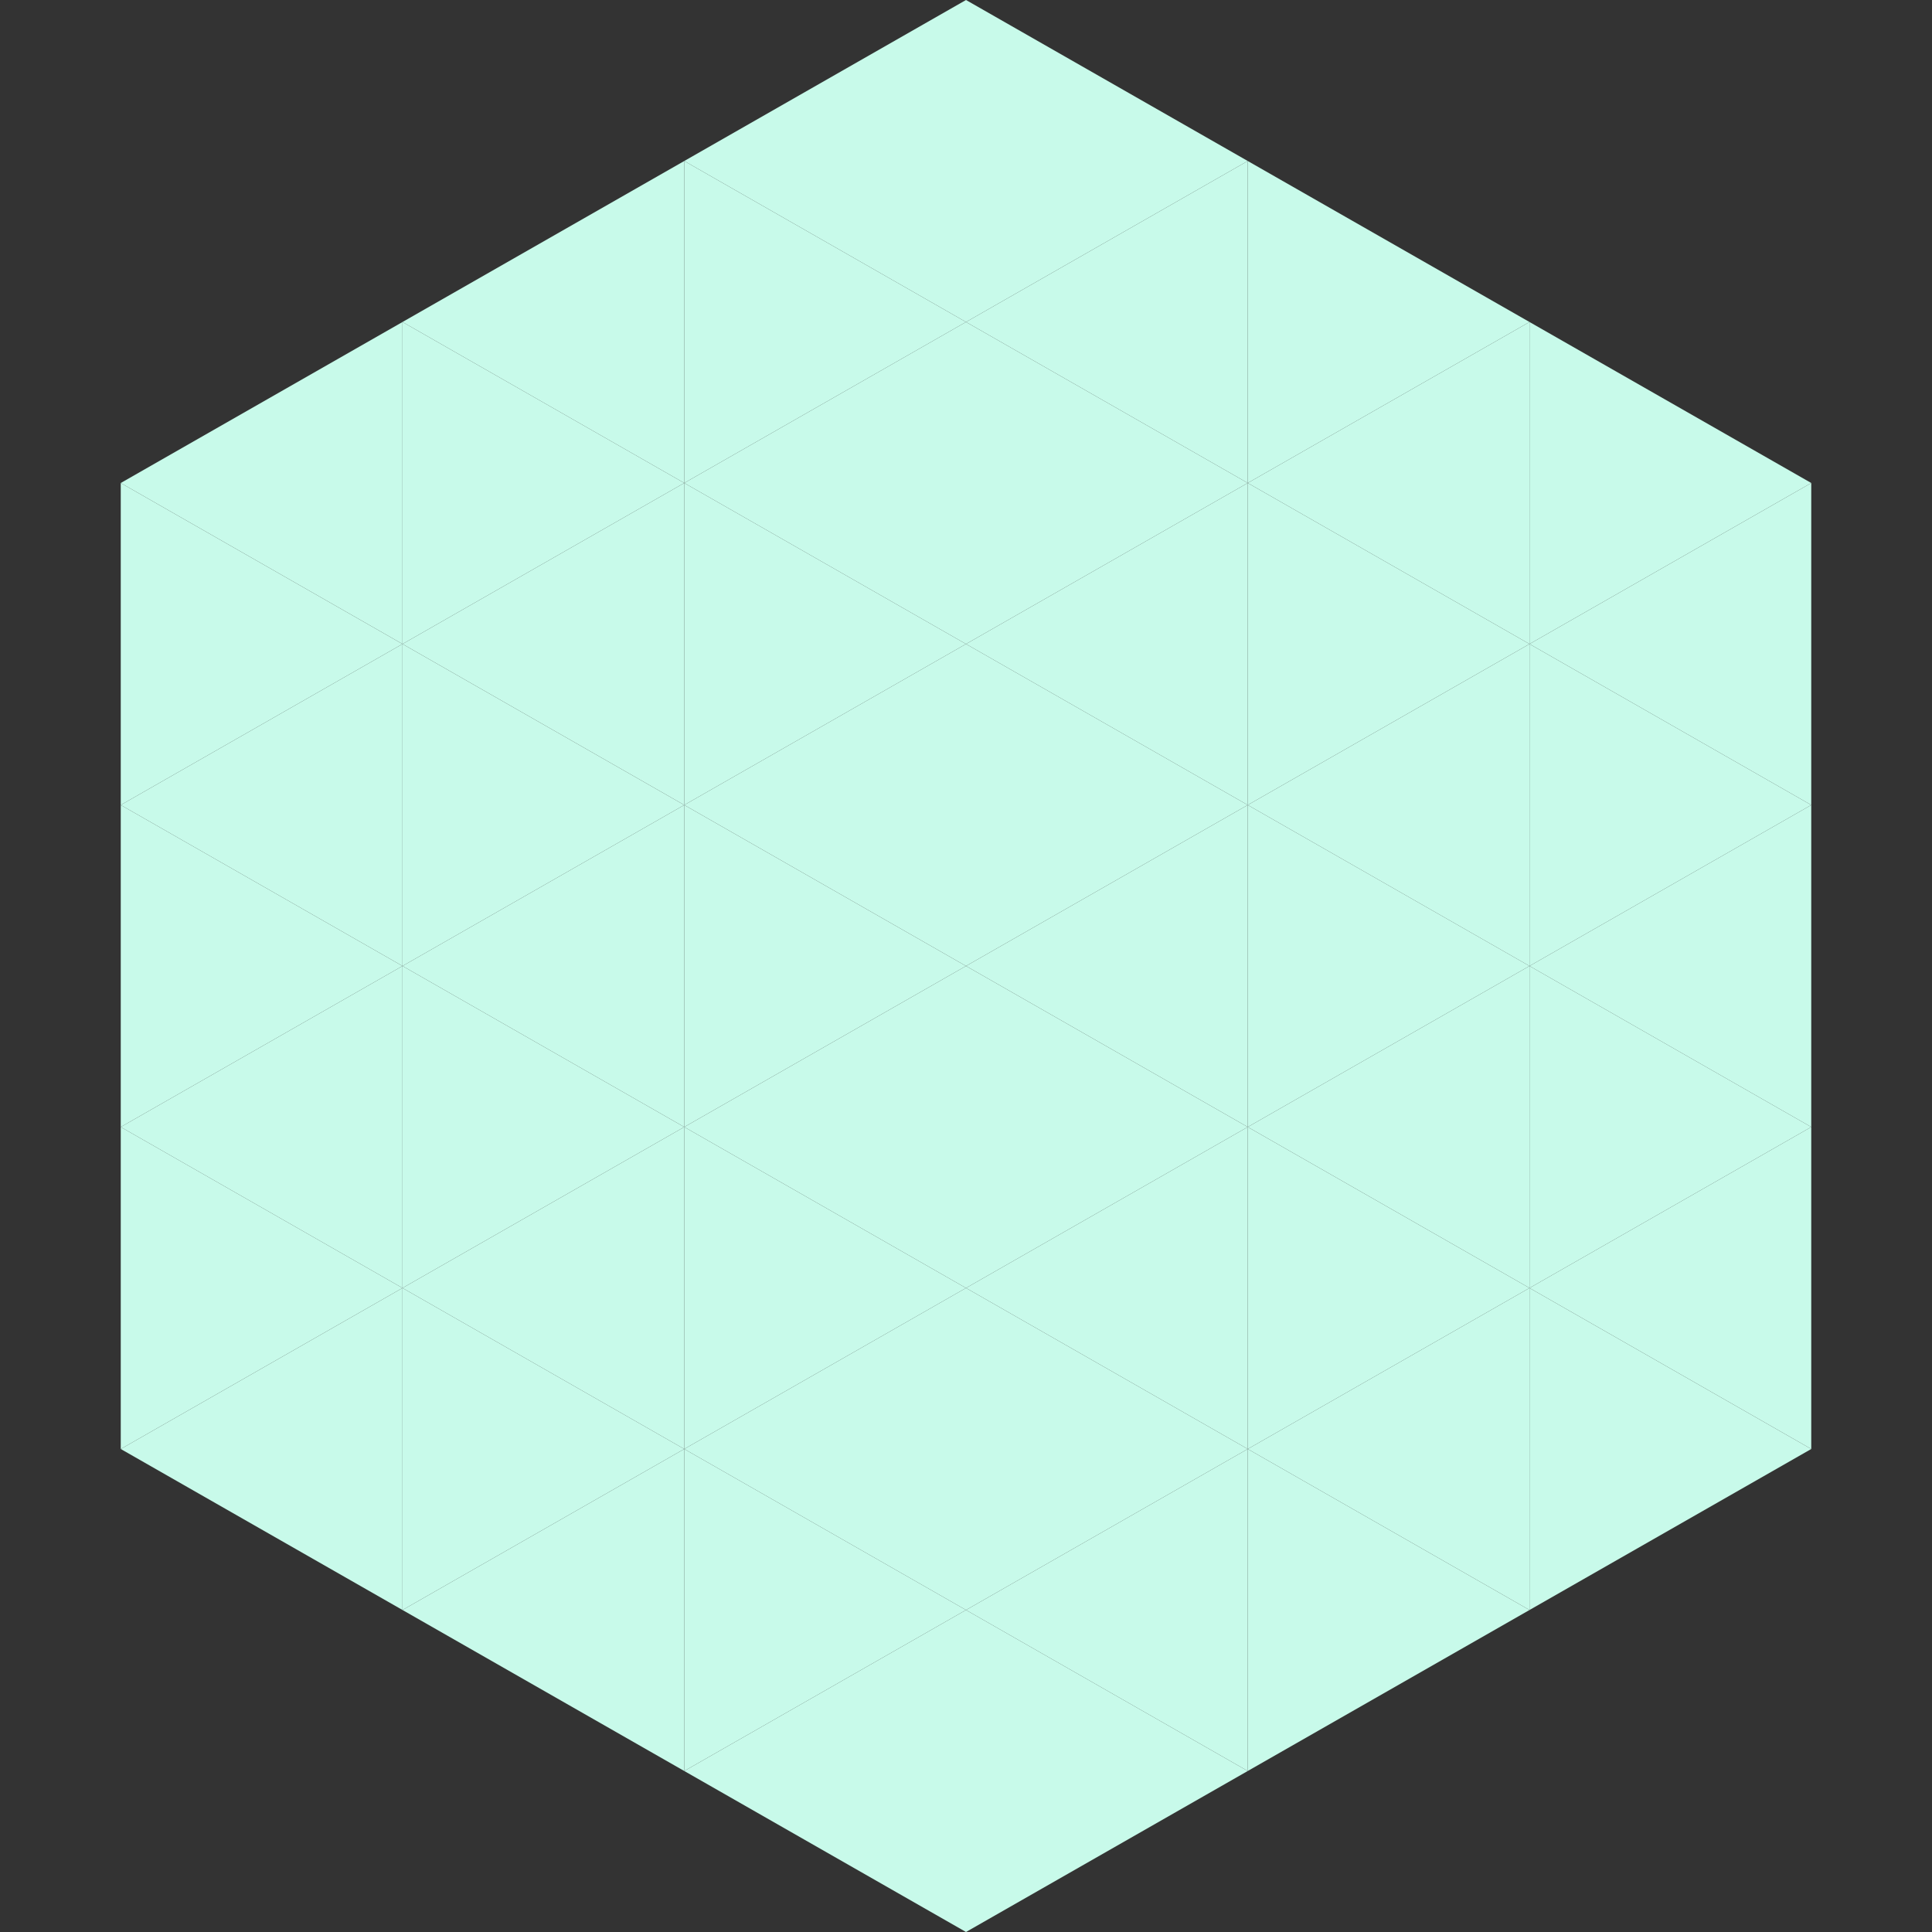
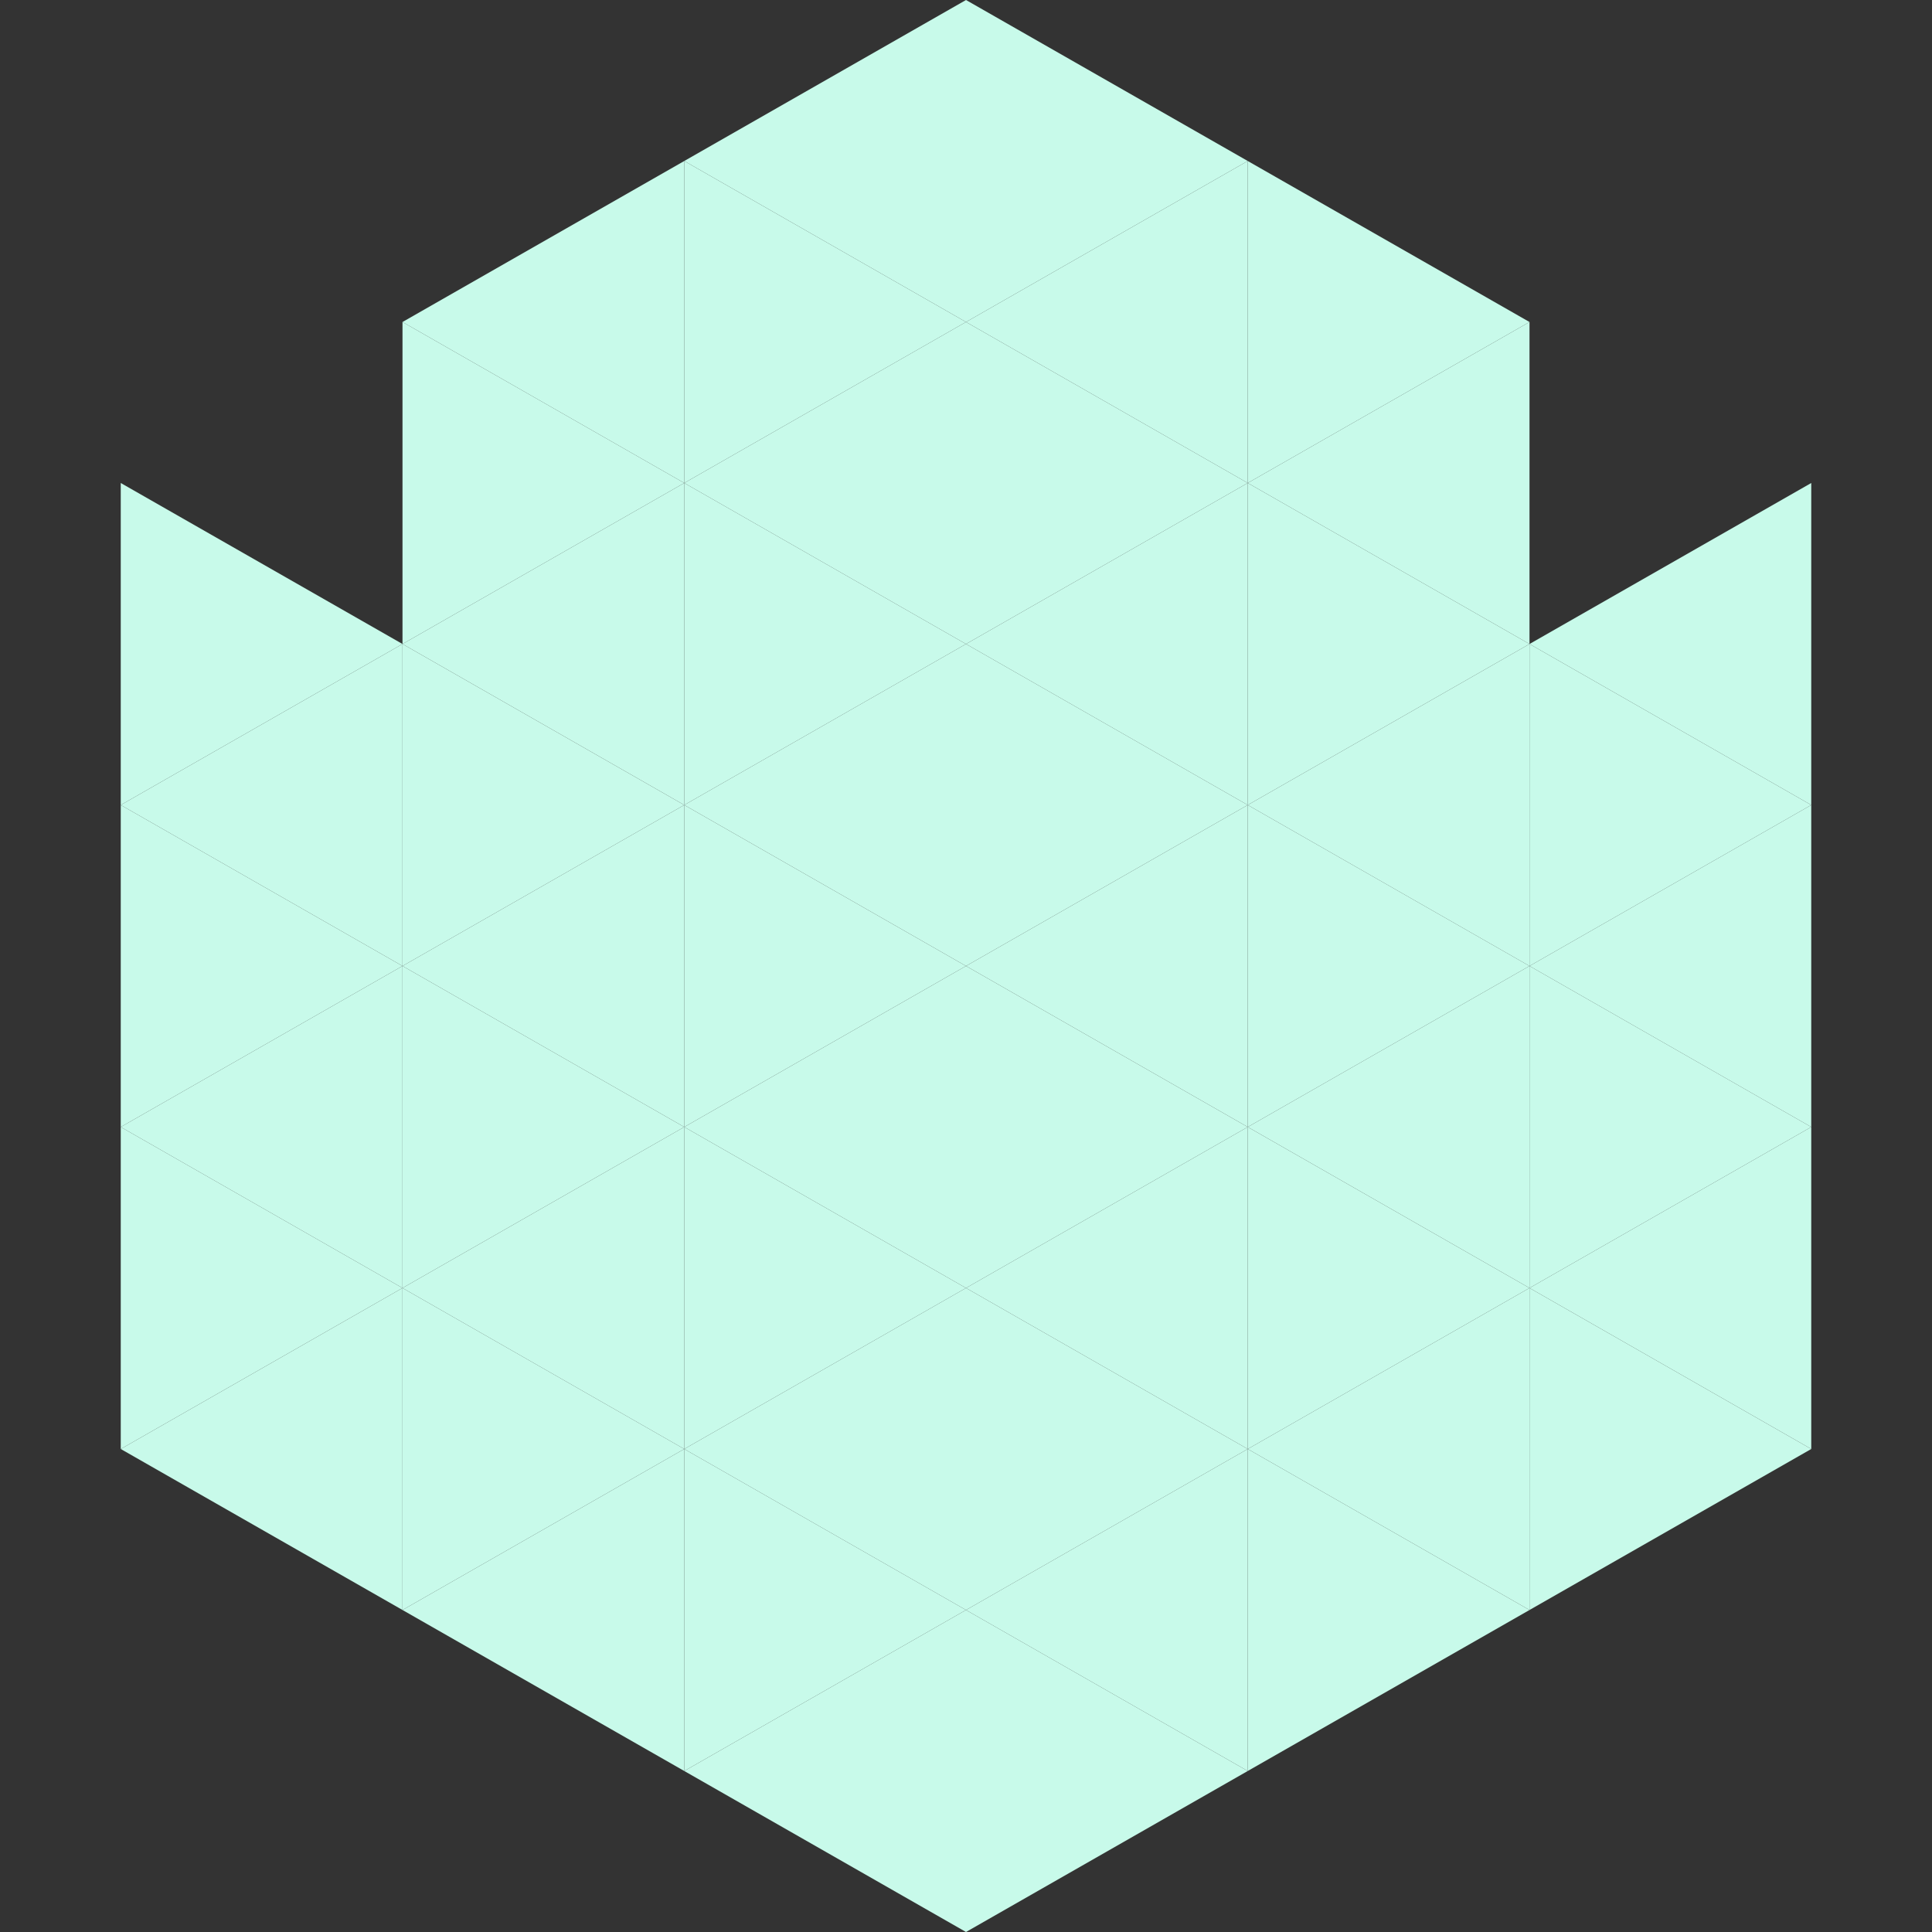
<svg xmlns="http://www.w3.org/2000/svg" width="240" height="240">
  <rect width="100%" height="100%" fill="#333333" stroke="none" />
-   <polygon points="50,40 15,60 50,80" style="fill:rgb(200,250,234)" />
-   <polygon points="190,40 225,60 190,80" style="fill:rgb(200,250,234)" />
  <polygon points="15,60 50,80 15,100" style="fill:rgb(200,250,234)" />
  <polygon points="225,60 190,80 225,100" style="fill:rgb(200,250,234)" />
  <polygon points="50,80 15,100 50,120" style="fill:rgb(200,250,234)" />
  <polygon points="190,80 225,100 190,120" style="fill:rgb(200,250,234)" />
  <polygon points="15,100 50,120 15,140" style="fill:rgb(200,250,234)" />
  <polygon points="225,100 190,120 225,140" style="fill:rgb(200,250,234)" />
  <polygon points="50,120 15,140 50,160" style="fill:rgb(200,250,234)" />
  <polygon points="190,120 225,140 190,160" style="fill:rgb(200,250,234)" />
  <polygon points="15,140 50,160 15,180" style="fill:rgb(200,250,234)" />
  <polygon points="225,140 190,160 225,180" style="fill:rgb(200,250,234)" />
  <polygon points="50,160 15,180 50,200" style="fill:rgb(200,250,234)" />
  <polygon points="190,160 225,180 190,200" style="fill:rgb(200,250,234)" />
  <polygon points="15,180 50,200 15,220" style="fill:rgb(255,255,255); fill-opacity:0" />
  <polygon points="225,180 190,200 225,220" style="fill:rgb(255,255,255); fill-opacity:0" />
  <polygon points="50,0 85,20 50,40" style="fill:rgb(255,255,255); fill-opacity:0" />
  <polygon points="190,0 155,20 190,40" style="fill:rgb(255,255,255); fill-opacity:0" />
  <polygon points="85,20 50,40 85,60" style="fill:rgb(200,250,234)" />
  <polygon points="155,20 190,40 155,60" style="fill:rgb(200,250,234)" />
  <polygon points="50,40 85,60 50,80" style="fill:rgb(200,250,234)" />
  <polygon points="190,40 155,60 190,80" style="fill:rgb(200,250,234)" />
  <polygon points="85,60 50,80 85,100" style="fill:rgb(200,250,234)" />
  <polygon points="155,60 190,80 155,100" style="fill:rgb(200,250,234)" />
  <polygon points="50,80 85,100 50,120" style="fill:rgb(200,250,234)" />
  <polygon points="190,80 155,100 190,120" style="fill:rgb(200,250,234)" />
  <polygon points="85,100 50,120 85,140" style="fill:rgb(200,250,234)" />
  <polygon points="155,100 190,120 155,140" style="fill:rgb(200,250,234)" />
  <polygon points="50,120 85,140 50,160" style="fill:rgb(200,250,234)" />
  <polygon points="190,120 155,140 190,160" style="fill:rgb(200,250,234)" />
  <polygon points="85,140 50,160 85,180" style="fill:rgb(200,250,234)" />
  <polygon points="155,140 190,160 155,180" style="fill:rgb(200,250,234)" />
  <polygon points="50,160 85,180 50,200" style="fill:rgb(200,250,234)" />
  <polygon points="190,160 155,180 190,200" style="fill:rgb(200,250,234)" />
  <polygon points="85,180 50,200 85,220" style="fill:rgb(200,250,234)" />
  <polygon points="155,180 190,200 155,220" style="fill:rgb(200,250,234)" />
  <polygon points="120,0 85,20 120,40" style="fill:rgb(200,250,234)" />
  <polygon points="120,0 155,20 120,40" style="fill:rgb(200,250,234)" />
  <polygon points="85,20 120,40 85,60" style="fill:rgb(200,250,234)" />
  <polygon points="155,20 120,40 155,60" style="fill:rgb(200,250,234)" />
  <polygon points="120,40 85,60 120,80" style="fill:rgb(200,250,234)" />
  <polygon points="120,40 155,60 120,80" style="fill:rgb(200,250,234)" />
  <polygon points="85,60 120,80 85,100" style="fill:rgb(200,250,234)" />
  <polygon points="155,60 120,80 155,100" style="fill:rgb(200,250,234)" />
  <polygon points="120,80 85,100 120,120" style="fill:rgb(200,250,234)" />
  <polygon points="120,80 155,100 120,120" style="fill:rgb(200,250,234)" />
  <polygon points="85,100 120,120 85,140" style="fill:rgb(200,250,234)" />
  <polygon points="155,100 120,120 155,140" style="fill:rgb(200,250,234)" />
  <polygon points="120,120 85,140 120,160" style="fill:rgb(200,250,234)" />
  <polygon points="120,120 155,140 120,160" style="fill:rgb(200,250,234)" />
  <polygon points="85,140 120,160 85,180" style="fill:rgb(200,250,234)" />
  <polygon points="155,140 120,160 155,180" style="fill:rgb(200,250,234)" />
  <polygon points="120,160 85,180 120,200" style="fill:rgb(200,250,234)" />
  <polygon points="120,160 155,180 120,200" style="fill:rgb(200,250,234)" />
  <polygon points="85,180 120,200 85,220" style="fill:rgb(200,250,234)" />
  <polygon points="155,180 120,200 155,220" style="fill:rgb(200,250,234)" />
  <polygon points="120,200 85,220 120,240" style="fill:rgb(200,250,234)" />
  <polygon points="120,200 155,220 120,240" style="fill:rgb(200,250,234)" />
  <polygon points="85,220 120,240 85,260" style="fill:rgb(255,255,255); fill-opacity:0" />
  <polygon points="155,220 120,240 155,260" style="fill:rgb(255,255,255); fill-opacity:0" />
</svg>